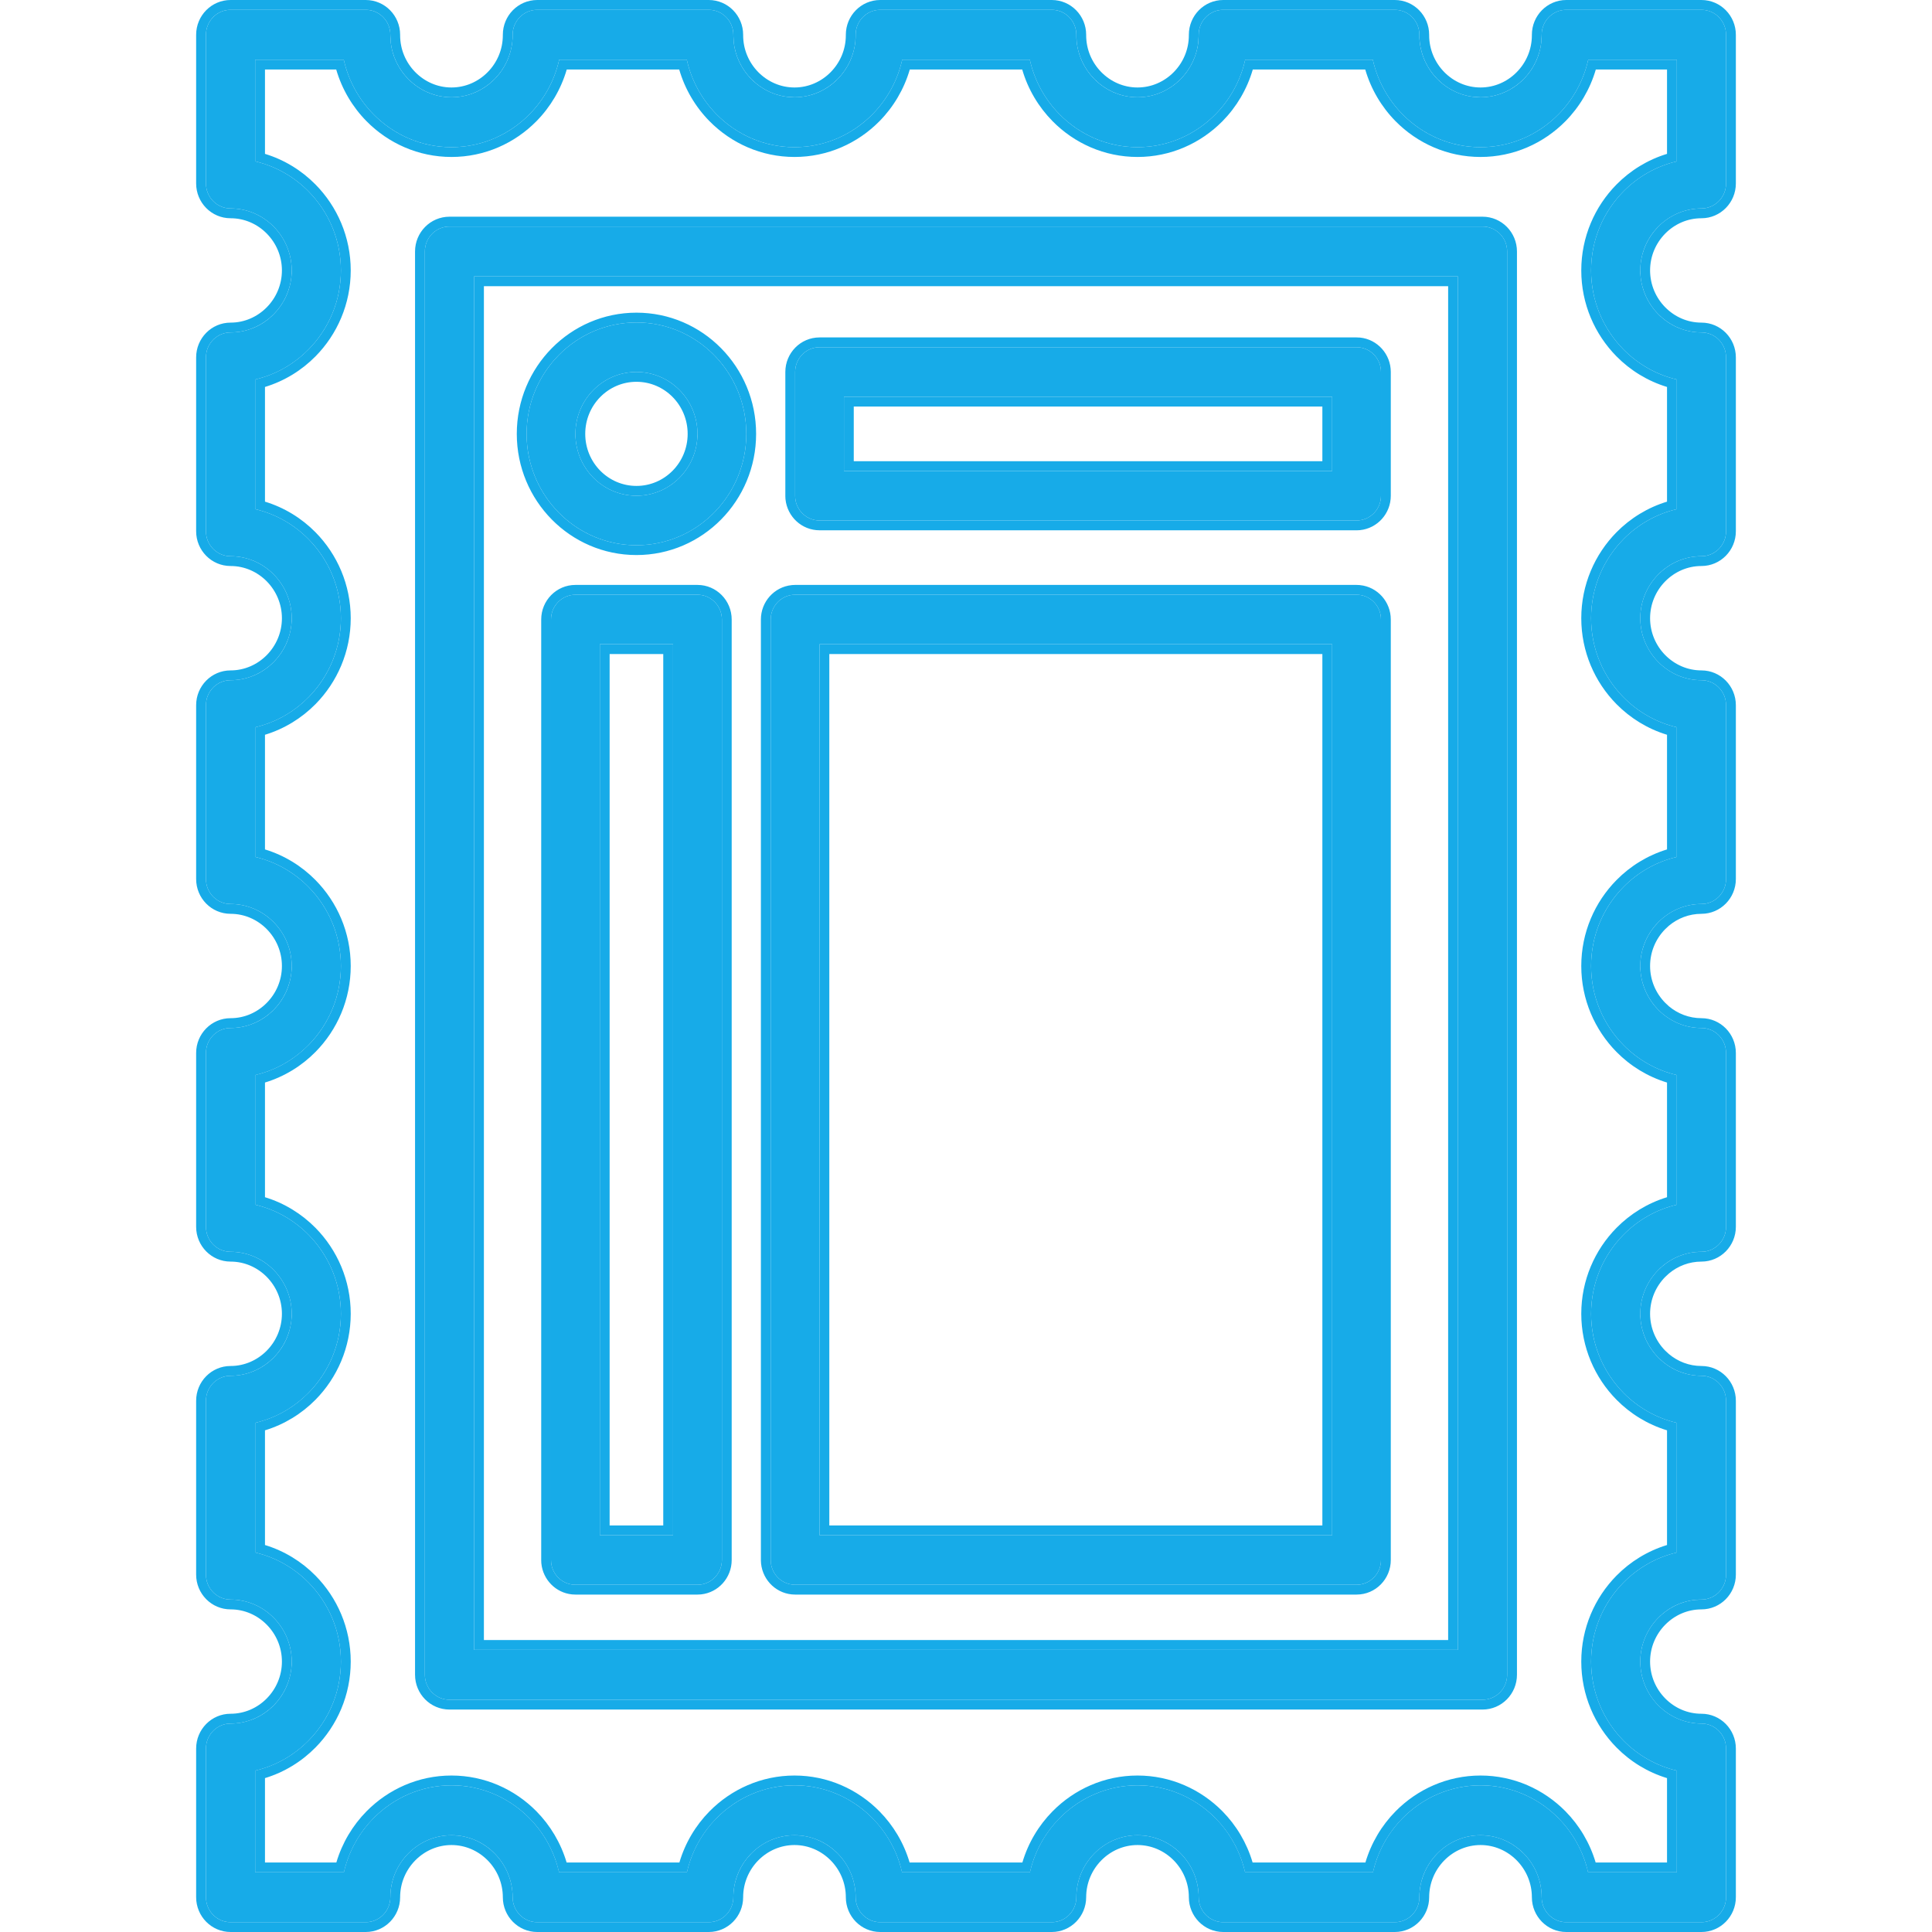
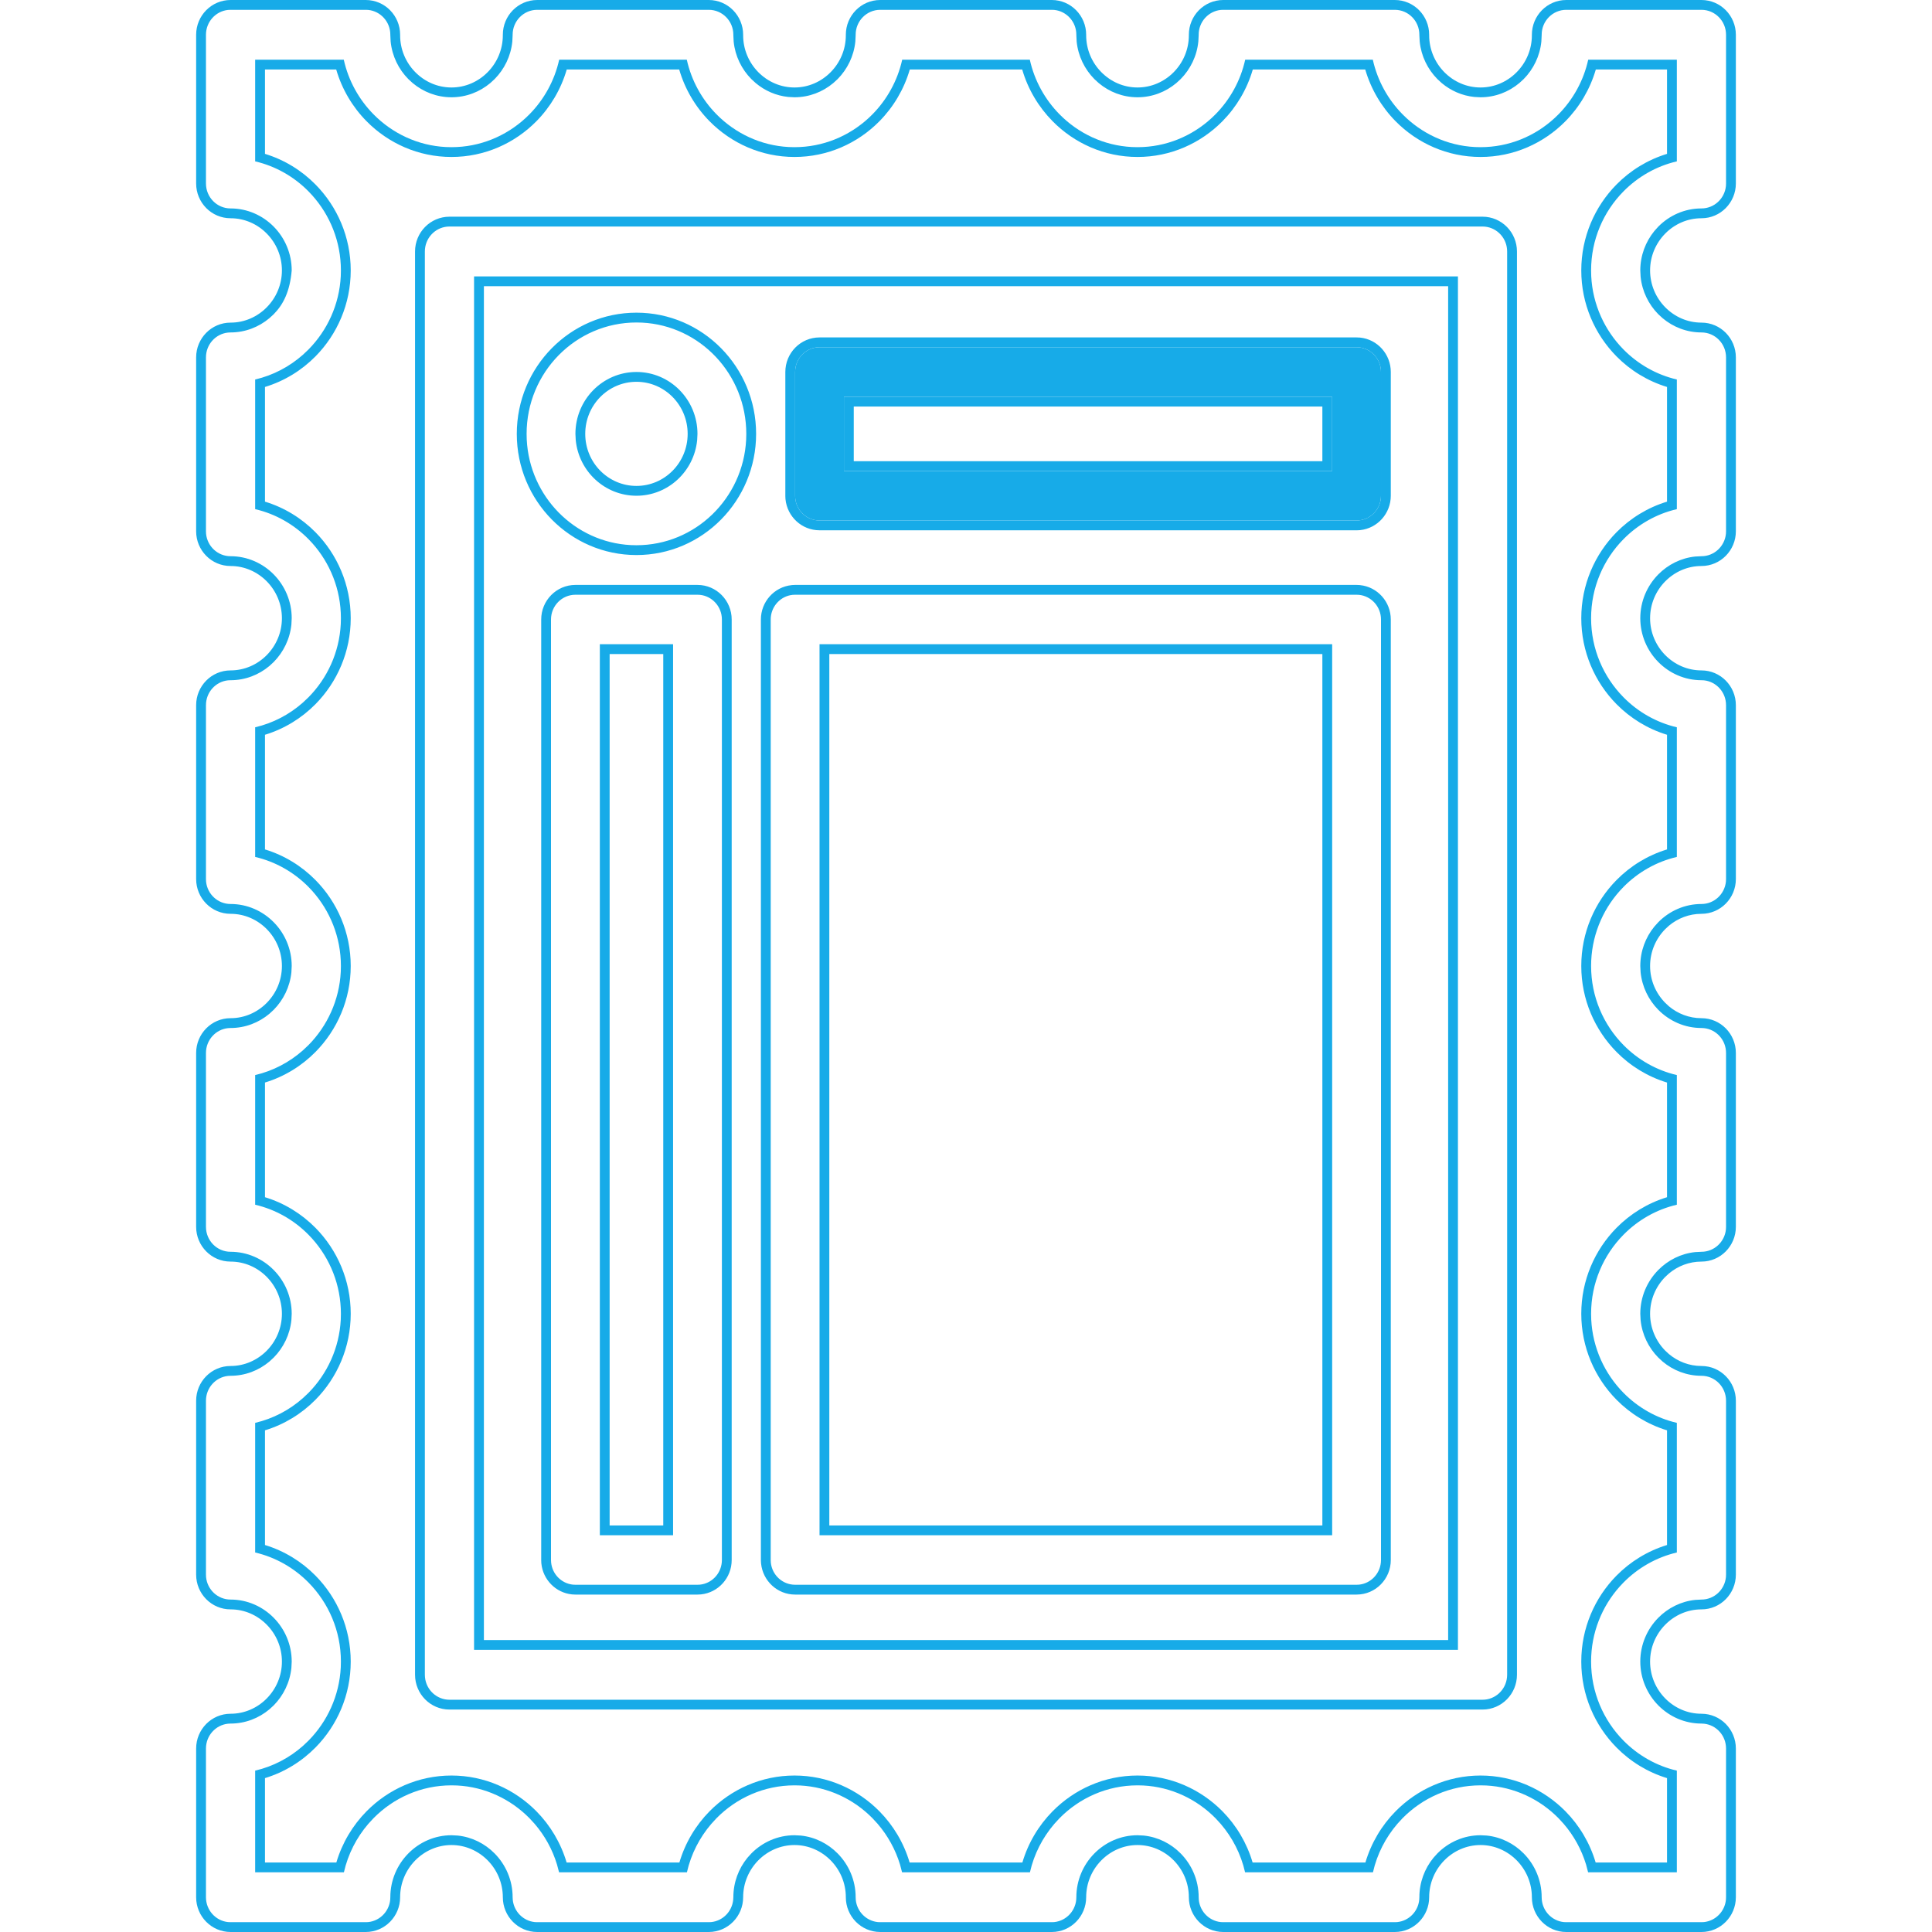
<svg xmlns="http://www.w3.org/2000/svg" width="86" height="86" viewBox="0 0 86 86" fill="none">
-   <path d="M10.263 0.437H16.28C16.884 0.437 17.375 0.934 17.375 1.547V1.571C17.375 2.328 17.681 3.018 18.175 3.519C18.669 4.02 19.349 4.33 20.097 4.33C20.844 4.33 21.525 4.02 22.018 3.519C22.512 3.018 22.819 2.328 22.819 1.571V1.547C22.819 0.934 23.309 0.437 23.914 0.437H31.549C32.153 0.437 32.644 0.934 32.644 1.547V1.571C32.644 2.328 32.95 3.018 33.444 3.519C33.938 4.02 34.618 4.33 35.366 4.33C36.113 4.33 36.794 4.02 37.287 3.519C37.781 3.018 38.088 2.328 38.088 1.571V1.547C38.088 0.934 38.578 0.437 39.183 0.437H46.817C47.422 0.437 47.912 0.934 47.912 1.547V1.571C47.912 2.328 48.219 3.018 48.713 3.519C49.207 4.02 49.887 4.33 50.635 4.33C51.382 4.33 52.062 4.02 52.556 3.519C53.05 3.018 53.357 2.328 53.357 1.571V1.547C53.357 0.934 53.847 0.437 54.452 0.437H62.086C62.691 0.437 63.181 0.934 63.181 1.547V1.571C63.181 2.328 63.488 3.018 63.982 3.519C64.475 4.02 65.156 4.33 65.903 4.33C66.651 4.33 67.331 4.02 67.825 3.519C68.319 3.018 68.625 2.328 68.625 1.571V1.547C68.625 0.934 69.116 0.437 69.721 0.437H75.737C76.342 0.437 76.832 0.934 76.832 1.547V8.167C76.832 8.781 76.342 9.278 75.737 9.278C74.99 9.278 74.309 9.589 73.815 10.089C73.322 10.59 73.015 11.28 73.015 12.038C73.015 12.796 73.322 13.485 73.815 13.986C74.309 14.487 74.99 14.798 75.737 14.798C76.342 14.798 76.832 15.295 76.832 15.908V23.648C76.832 24.262 76.342 24.759 75.737 24.759C74.99 24.759 74.309 25.07 73.815 25.57C73.322 26.071 73.015 26.761 73.015 27.519C73.015 28.277 73.322 28.966 73.815 29.467C74.309 29.968 74.99 30.279 75.737 30.279C76.342 30.279 76.832 30.776 76.832 31.389V39.13C76.832 39.743 76.342 40.24 75.737 40.24C74.99 40.24 74.309 40.551 73.815 41.052C73.322 41.552 73.015 42.242 73.015 43C73.015 43.758 73.322 44.448 73.815 44.948C74.309 45.449 74.99 45.76 75.737 45.76C76.342 45.76 76.832 46.257 76.832 46.87V54.611C76.832 55.224 76.342 55.721 75.737 55.721C74.99 55.721 74.309 56.032 73.815 56.533C73.322 57.033 73.015 57.723 73.015 58.481C73.015 59.239 73.322 59.929 73.815 60.429C74.309 60.93 74.99 61.241 75.737 61.241C76.342 61.241 76.832 61.738 76.832 62.351V70.092C76.832 70.705 76.342 71.202 75.737 71.202C74.99 71.202 74.309 71.513 73.815 72.014C73.322 72.515 73.015 73.204 73.015 73.962C73.015 74.72 73.322 75.41 73.815 75.911C74.309 76.411 74.99 76.722 75.737 76.722C76.342 76.722 76.832 77.219 76.832 77.832V84.453C76.832 85.066 76.342 85.563 75.737 85.563H69.721C69.116 85.563 68.625 85.066 68.625 84.453C68.625 83.695 68.319 83.005 67.825 82.504C67.331 82.004 66.651 81.693 65.903 81.693C65.156 81.693 64.475 82.004 63.982 82.504C63.488 83.005 63.181 83.695 63.181 84.453C63.181 85.066 62.691 85.563 62.086 85.563H54.452C53.847 85.563 53.357 85.066 53.357 84.453C53.357 83.695 53.05 83.005 52.556 82.504C52.062 82.004 51.382 81.693 50.635 81.693C49.887 81.693 49.207 82.004 48.713 82.504C48.219 83.005 47.912 83.695 47.912 84.453C47.912 85.066 47.422 85.563 46.817 85.563H39.183C38.578 85.563 38.088 85.066 38.088 84.453C38.088 83.695 37.781 83.005 37.287 82.504C36.794 82.004 36.113 81.693 35.366 81.693C34.618 81.693 33.938 82.004 33.444 82.504C32.95 83.005 32.644 83.695 32.644 84.453C32.644 85.066 32.153 85.563 31.549 85.563H23.914C23.309 85.563 22.819 85.066 22.819 84.453C22.819 83.695 22.512 83.005 22.018 82.504C21.525 82.004 20.844 81.693 20.097 81.693C19.349 81.693 18.669 82.004 18.175 82.504C17.681 83.005 17.375 83.695 17.375 84.453C17.375 85.066 16.884 85.563 16.28 85.563H10.263C9.658 85.563 9.168 85.066 9.168 84.453V77.832C9.168 77.219 9.658 76.722 10.263 76.722C11.01 76.722 11.691 76.411 12.185 75.911C12.678 75.41 12.985 74.72 12.985 73.962C12.985 73.204 12.678 72.515 12.185 72.014C11.691 71.513 11.01 71.202 10.263 71.202C9.658 71.202 9.168 70.705 9.168 70.092V62.351C9.168 61.738 9.658 61.241 10.263 61.241C11.01 61.241 11.691 60.93 12.185 60.429C12.678 59.929 12.985 59.239 12.985 58.481C12.985 57.723 12.678 57.033 12.185 56.533C11.691 56.032 11.01 55.721 10.263 55.721C9.658 55.721 9.168 55.224 9.168 54.611V46.87C9.168 46.257 9.658 45.76 10.263 45.76C11.01 45.76 11.691 45.449 12.185 44.948C12.678 44.448 12.985 43.758 12.985 43C12.985 42.242 12.678 41.552 12.185 41.052C11.691 40.551 11.01 40.24 10.263 40.24C9.658 40.24 9.168 39.743 9.168 39.13V31.389C9.168 30.776 9.658 30.279 10.263 30.279C11.01 30.279 11.691 29.968 12.185 29.467C12.678 28.966 12.985 28.277 12.985 27.519C12.985 26.761 12.678 26.071 12.185 25.57C11.691 25.07 11.01 24.759 10.263 24.759C9.658 24.759 9.168 24.262 9.168 23.648V15.908C9.168 15.295 9.658 14.798 10.263 14.798C11.01 14.798 11.691 14.487 12.185 13.986C12.678 13.485 12.985 12.796 12.985 12.038C12.985 11.28 12.678 10.59 12.185 10.089C11.691 9.589 11.01 9.278 10.263 9.278C9.658 9.278 9.168 8.781 9.168 8.167V1.547C9.168 0.934 9.658 0.437 10.263 0.437ZM15.303 2.658H11.358V7.183C12.272 7.395 13.091 7.868 13.733 8.519C14.623 9.421 15.175 10.667 15.175 12.038C15.175 13.409 14.623 14.654 13.733 15.556C13.091 16.207 12.272 16.68 11.358 16.893V22.664C12.272 22.876 13.091 23.349 13.733 24C14.623 24.902 15.175 26.148 15.175 27.519C15.175 28.89 14.623 30.135 13.733 31.037C13.091 31.689 12.272 32.161 11.358 32.374V38.145C12.272 38.358 13.091 38.83 13.733 39.481C14.623 40.384 15.175 41.629 15.175 43C15.175 44.371 14.623 45.616 13.733 46.519C13.091 47.17 12.272 47.642 11.358 47.855V53.626C12.272 53.839 13.091 54.311 13.733 54.963C14.623 55.865 15.175 57.11 15.175 58.481C15.175 59.852 14.623 61.097 13.733 62C13.091 62.651 12.272 63.124 11.358 63.336V69.107C12.272 69.32 13.091 69.793 13.733 70.444C14.623 71.346 15.175 72.591 15.175 73.962C15.175 75.333 14.623 76.579 13.733 77.481C13.091 78.132 12.272 78.605 11.358 78.817V83.342H15.308C15.518 82.415 15.984 81.585 16.627 80.934C17.516 80.032 18.745 79.472 20.097 79.472C21.449 79.472 22.677 80.032 23.567 80.934C24.209 81.585 24.676 82.415 24.886 83.342H30.577C30.787 82.415 31.253 81.585 31.895 80.934C32.785 80.032 34.014 79.472 35.366 79.472C36.718 79.472 37.946 80.032 38.836 80.934C39.478 81.585 39.944 82.415 40.154 83.342H45.846C46.056 82.415 46.522 81.585 47.164 80.934C48.054 80.032 49.282 79.472 50.635 79.472C51.986 79.472 53.215 80.032 54.105 80.934C54.747 81.585 55.213 82.415 55.423 83.342H61.115C61.325 82.415 61.791 81.585 62.433 80.934C63.323 80.032 64.551 79.472 65.903 79.472C67.255 79.472 68.484 80.032 69.374 80.934C70.016 81.585 70.482 82.415 70.692 83.342H74.642V78.817C73.728 78.605 72.909 78.132 72.267 77.481C71.377 76.579 70.825 75.333 70.825 73.962C70.825 72.591 71.377 71.346 72.267 70.444C72.909 69.793 73.728 69.32 74.642 69.107V63.336C73.728 63.124 72.909 62.651 72.267 62C71.377 61.097 70.825 59.852 70.825 58.481C70.825 57.11 71.377 55.865 72.267 54.963C72.909 54.311 73.728 53.839 74.642 53.626V47.855C73.728 47.642 72.909 47.17 72.267 46.519C71.377 45.616 70.825 44.371 70.825 43C70.825 41.629 71.377 40.384 72.267 39.481C72.909 38.83 73.728 38.358 74.642 38.145V32.374C73.728 32.161 72.909 31.689 72.267 31.037C71.377 30.135 70.825 28.89 70.825 27.519C70.825 26.148 71.377 24.902 72.267 24C72.909 23.349 73.728 22.876 74.642 22.664V16.893C73.728 16.68 72.909 16.207 72.267 15.556C71.377 14.654 70.825 13.409 70.825 12.038C70.825 10.667 71.377 9.421 72.267 8.519C72.909 7.868 73.728 7.395 74.642 7.183V2.658H70.697C70.49 3.594 70.021 4.432 69.374 5.089C68.484 5.991 67.255 6.551 65.903 6.551C64.551 6.551 63.323 5.991 62.433 5.089C61.785 4.432 61.317 3.594 61.109 2.658H55.428C55.221 3.594 54.752 4.432 54.105 5.089C53.215 5.991 51.987 6.551 50.635 6.551C49.282 6.551 48.054 5.991 47.164 5.089C46.517 4.432 46.048 3.594 45.841 2.658H40.16C39.952 3.594 39.483 4.432 38.836 5.089C37.946 5.991 36.718 6.551 35.366 6.551C34.014 6.551 32.785 5.991 31.895 5.089C31.248 4.432 30.779 3.594 30.572 2.658H24.891C24.683 3.594 24.215 4.432 23.567 5.089C22.677 5.991 21.449 6.551 20.097 6.551C18.745 6.551 17.516 5.991 16.627 5.089C15.979 4.432 15.51 3.594 15.303 2.658Z" fill="#17ABE8" />
-   <path d="M20.007 10.083H65.993C66.598 10.083 67.088 10.58 67.088 11.194V74.551C67.088 75.164 66.598 75.661 65.993 75.661H20.007C19.402 75.661 18.912 75.164 18.912 74.551V11.194C18.912 10.58 19.402 10.083 20.007 10.083ZM64.898 12.304H21.102V73.44H64.898V12.304Z" fill="#17ABE8" />
-   <path d="M31.047 19.313C31.047 17.792 29.831 16.558 28.331 16.558C26.83 16.558 25.614 17.792 25.614 19.313C25.614 20.834 26.83 22.067 28.331 22.067V24.27C25.63 24.27 23.441 22.051 23.441 19.313C23.441 16.575 25.63 14.355 28.331 14.355C31.031 14.355 33.22 16.575 33.22 19.313C33.22 22.051 31.031 24.27 28.331 24.27V22.067C29.831 22.067 31.047 20.834 31.047 19.313Z" fill="#17ABE8" />
-   <path d="M36.48 68.34H59.299V28.677H36.48V68.34ZM61.473 69.442C61.473 70.05 60.986 70.543 60.386 70.543H35.394C34.831 70.543 34.368 70.11 34.312 69.555L34.307 69.442V27.576C34.307 27.005 34.734 26.536 35.282 26.479L35.394 26.474H60.386L60.497 26.479C61.045 26.536 61.473 27.005 61.473 27.576V69.442Z" fill="#17ABE8" />
-   <path d="M26.701 68.34H29.961V28.677H26.701V68.34ZM32.134 69.442C32.134 70.012 31.706 70.481 31.159 70.538L31.047 70.543H25.614L25.503 70.538C24.991 70.485 24.585 70.073 24.533 69.555L24.527 69.442V27.576C24.527 26.967 25.014 26.474 25.614 26.474H31.047C31.647 26.474 32.134 26.967 32.134 27.576V69.442Z" fill="#17ABE8" />
  <path d="M37.567 20.965H59.299V17.66H37.567V20.965ZM61.473 22.067C61.473 22.637 61.045 23.107 60.497 23.163L60.386 23.169H36.48C35.918 23.169 35.455 22.735 35.399 22.18L35.394 22.067V16.558C35.394 15.95 35.88 15.457 36.48 15.457H60.386L60.497 15.462C61.045 15.519 61.473 15.988 61.473 16.558V22.067Z" fill="#17ABE8" />
-   <path d="M68.189 84.453C68.189 83.815 67.931 83.234 67.514 82.811C67.097 82.389 66.527 82.129 65.904 82.129C65.28 82.129 64.709 82.389 64.292 82.811C63.876 83.234 63.618 83.815 63.617 84.453C63.617 85.301 62.938 86 62.086 86H54.452C53.6 86 52.92 85.301 52.92 84.453C52.92 83.815 52.662 83.234 52.246 82.811C51.829 82.388 51.258 82.129 50.634 82.129C50.011 82.129 49.441 82.389 49.024 82.811C48.607 83.234 48.349 83.815 48.349 84.453C48.349 85.301 47.669 86 46.818 86H39.182C38.331 86 37.651 85.301 37.651 84.453C37.651 83.814 37.393 83.234 36.976 82.811C36.559 82.389 35.989 82.129 35.366 82.129C34.742 82.129 34.171 82.389 33.754 82.811C33.338 83.234 33.08 83.815 33.08 84.453C33.08 85.301 32.4 86 31.548 86H23.914C23.062 86 22.383 85.301 22.383 84.453C22.382 83.815 22.125 83.234 21.708 82.811C21.291 82.389 20.72 82.129 20.096 82.129C19.473 82.129 18.903 82.389 18.486 82.811C18.069 83.234 17.811 83.815 17.811 84.453C17.811 85.301 17.131 86 16.28 86H10.264C9.412 86 8.731 85.301 8.731 84.453V77.833C8.731 76.984 9.412 76.285 10.264 76.285C10.887 76.285 11.457 76.027 11.874 75.604C12.291 75.182 12.549 74.6 12.549 73.962C12.549 73.324 12.291 72.743 11.874 72.321C11.457 71.898 10.887 71.639 10.264 71.639C9.412 71.639 8.731 70.941 8.731 70.092V62.351C8.731 61.503 9.412 60.805 10.264 60.805C10.887 60.805 11.457 60.545 11.874 60.123C12.291 59.7 12.548 59.119 12.549 58.481C12.549 57.843 12.291 57.262 11.874 56.839C11.457 56.417 10.887 56.158 10.264 56.158C9.412 56.158 8.731 55.459 8.731 54.611V46.87C8.731 46.021 9.412 45.323 10.264 45.323C10.887 45.323 11.457 45.064 11.874 44.641C12.291 44.219 12.549 43.638 12.549 43C12.549 42.362 12.291 41.78 11.874 41.358C11.457 40.935 10.887 40.677 10.264 40.677C9.412 40.677 8.731 39.979 8.731 39.13V31.389C8.731 30.541 9.412 29.842 10.264 29.842C10.887 29.842 11.457 29.583 11.874 29.161C12.291 28.738 12.549 28.157 12.549 27.518C12.548 26.881 12.291 26.3 11.874 25.877C11.457 25.455 10.887 25.195 10.264 25.195C9.412 25.195 8.731 24.497 8.731 23.649V15.908C8.731 15.059 9.412 14.361 10.264 14.361C10.887 14.361 11.457 14.102 11.874 13.679C12.291 13.257 12.548 12.676 12.549 12.038C12.549 11.4 12.291 10.818 11.874 10.396C11.457 9.973 10.887 9.715 10.264 9.715C9.412 9.715 8.731 9.016 8.731 8.167V1.548C8.731 0.699 9.412 0 10.264 0L10.263 0.437L10.15 0.442C9.599 0.499 9.168 0.973 9.168 1.547V8.167C9.168 8.781 9.658 9.278 10.263 9.278C11.01 9.278 11.691 9.589 12.185 10.089C12.678 10.59 12.985 11.28 12.985 12.038L12.971 12.318C12.905 12.965 12.617 13.548 12.185 13.986L11.991 14.164C11.52 14.559 10.917 14.798 10.263 14.798L10.15 14.804C9.599 14.861 9.168 15.333 9.168 15.908V23.648L9.173 23.762C9.229 24.322 9.696 24.759 10.263 24.759C11.01 24.759 11.691 25.07 12.185 25.57C12.678 26.071 12.985 26.761 12.985 27.519L12.971 27.8C12.905 28.446 12.616 29.029 12.185 29.467L11.991 29.646C11.52 30.041 10.917 30.279 10.263 30.279L10.15 30.284C9.599 30.341 9.168 30.814 9.168 31.389V39.13L9.173 39.243C9.229 39.803 9.696 40.24 10.263 40.24C11.01 40.24 11.691 40.551 12.185 41.052C12.678 41.552 12.985 42.242 12.985 43L12.971 43.28C12.905 43.927 12.617 44.51 12.185 44.948L11.991 45.127C11.52 45.522 10.917 45.76 10.263 45.76L10.15 45.766C9.599 45.823 9.168 46.296 9.168 46.87V54.611C9.168 55.224 9.658 55.721 10.263 55.721C11.01 55.721 11.691 56.032 12.185 56.533C12.678 57.033 12.985 57.723 12.985 58.481L12.971 58.762C12.905 59.408 12.617 59.991 12.185 60.429L11.991 60.608C11.52 61.003 10.917 61.241 10.263 61.241L10.15 61.247C9.599 61.304 9.168 61.777 9.168 62.351V70.092L9.173 70.205C9.229 70.765 9.696 71.202 10.263 71.202C11.01 71.202 11.691 71.513 12.185 72.014C12.678 72.515 12.985 73.204 12.985 73.962L12.971 74.243C12.905 74.89 12.616 75.473 12.185 75.911L11.991 76.089C11.52 76.484 10.917 76.722 10.263 76.722L10.15 76.728C9.599 76.785 9.168 77.258 9.168 77.832V84.453C9.168 85.027 9.599 85.501 10.15 85.558L10.263 85.563H16.28L16.392 85.558C16.944 85.501 17.375 85.028 17.375 84.453C17.375 83.695 17.681 83.005 18.175 82.504C18.669 82.004 19.349 81.693 20.097 81.693L20.373 81.707C21.011 81.773 21.586 82.066 22.018 82.504C22.512 83.005 22.819 83.695 22.819 84.453L22.825 84.567C22.877 85.089 23.287 85.505 23.802 85.558L23.914 85.563H31.549L31.66 85.558C32.175 85.505 32.585 85.089 32.637 84.567L32.644 84.453C32.644 83.79 32.878 83.178 33.267 82.7L33.444 82.504C33.938 82.004 34.618 81.693 35.366 81.693L35.643 81.707C36.281 81.773 36.855 82.066 37.287 82.504C37.781 83.005 38.088 83.695 38.088 84.453L38.093 84.567C38.146 85.089 38.555 85.504 39.071 85.558L39.183 85.563H46.817L46.93 85.558C47.482 85.501 47.912 85.027 47.912 84.453C47.912 83.695 48.219 83.005 48.713 82.504C49.207 82.004 49.887 81.693 50.635 81.693L50.911 81.707C51.549 81.773 52.124 82.066 52.556 82.504C53.05 83.005 53.357 83.695 53.357 84.453C53.357 85.028 53.788 85.501 54.34 85.558L54.452 85.563H62.086L62.198 85.558C62.713 85.505 63.123 85.089 63.175 84.567L63.181 84.453C63.181 83.79 63.416 83.178 63.805 82.7L63.982 82.504C64.475 82.004 65.156 81.693 65.903 81.693L66.181 81.707C66.818 81.773 67.393 82.066 67.825 82.504C68.319 83.005 68.625 83.695 68.625 84.453L68.631 84.567C68.683 85.089 69.093 85.505 69.608 85.558L69.721 85.563H75.737L75.85 85.558C76.365 85.504 76.774 85.089 76.827 84.567L76.832 84.453V77.832C76.832 77.257 76.401 76.784 75.848 76.728L75.737 76.722C74.99 76.722 74.309 76.411 73.815 75.911C73.322 75.41 73.015 74.72 73.015 73.962C73.015 73.204 73.322 72.515 73.815 72.014C74.248 71.576 74.823 71.283 75.46 71.217L75.737 71.202C76.304 71.202 76.771 70.765 76.827 70.205L76.832 70.092V62.351C76.832 61.738 76.342 61.241 75.737 61.241C75.083 61.241 74.48 61.003 74.009 60.608L73.815 60.429C73.383 59.991 73.095 59.408 73.029 58.762L73.015 58.481C73.015 57.723 73.322 57.033 73.815 56.533C74.248 56.094 74.823 55.801 75.46 55.735L75.737 55.721C76.304 55.721 76.771 55.284 76.827 54.725L76.832 54.611V46.87C76.832 46.295 76.401 45.822 75.848 45.766L75.737 45.76C74.99 45.76 74.309 45.449 73.815 44.948C73.383 44.51 73.095 43.927 73.029 43.28L73.015 43C73.015 42.337 73.249 41.726 73.639 41.248L73.815 41.052C74.309 40.551 74.99 40.24 75.737 40.24C76.304 40.24 76.771 39.803 76.827 39.243L76.832 39.13V31.389C76.832 30.814 76.401 30.341 75.848 30.284L75.737 30.279C74.99 30.279 74.309 29.968 73.815 29.467C73.322 28.966 73.015 28.277 73.015 27.519C73.015 26.761 73.322 26.071 73.815 25.57C74.248 25.132 74.823 24.839 75.46 24.773L75.737 24.759C76.304 24.759 76.771 24.322 76.827 23.762L76.832 23.648V15.908C76.832 15.295 76.342 14.798 75.737 14.798C75.083 14.798 74.48 14.559 74.009 14.164L73.815 13.986C73.383 13.548 73.095 12.965 73.029 12.318L73.015 12.038C73.015 11.375 73.25 10.764 73.639 10.286L73.815 10.089C74.309 9.589 74.99 9.278 75.737 9.278C76.304 9.278 76.771 8.841 76.827 8.281L76.832 8.167V1.547C76.832 0.934 76.342 0.437 75.737 0.437L75.737 0C76.588 0 77.269 0.699 77.269 1.548V8.167C77.269 9.016 76.588 9.715 75.737 9.715C75.113 9.715 74.543 9.973 74.126 10.396C73.709 10.818 73.451 11.4 73.451 12.038C73.452 12.676 73.709 13.257 74.126 13.679C74.543 14.102 75.113 14.361 75.737 14.361C76.588 14.361 77.269 15.059 77.269 15.908V23.649C77.269 24.497 76.588 25.195 75.737 25.195C75.113 25.195 74.543 25.455 74.126 25.877C73.709 26.3 73.452 26.881 73.451 27.518C73.451 28.157 73.709 28.738 74.126 29.161C74.543 29.583 75.113 29.842 75.737 29.842C76.588 29.842 77.269 30.541 77.269 31.389V39.13C77.269 39.978 76.588 40.677 75.737 40.677C75.191 40.677 74.686 40.875 74.289 41.207L74.126 41.358C73.709 41.78 73.451 42.362 73.451 43C73.451 43.638 73.709 44.219 74.126 44.641L74.289 44.793C74.686 45.125 75.191 45.323 75.737 45.323C76.588 45.323 77.269 46.021 77.269 46.87V54.611C77.269 55.459 76.588 56.158 75.737 56.158C75.191 56.158 74.686 56.356 74.289 56.689L74.126 56.839C73.709 57.262 73.451 57.843 73.451 58.481C73.452 59.119 73.709 59.7 74.126 60.123L74.289 60.273C74.686 60.606 75.191 60.805 75.737 60.805C76.588 60.805 77.269 61.503 77.269 62.351V70.092C77.269 70.941 76.588 71.639 75.737 71.639C75.113 71.639 74.543 71.898 74.126 72.321C73.709 72.743 73.451 73.324 73.451 73.962C73.451 74.6 73.709 75.182 74.126 75.604C74.543 76.027 75.113 76.285 75.737 76.285C76.588 76.285 77.269 76.984 77.269 77.833V84.453C77.269 85.301 76.588 86 75.737 86H69.72C68.869 86 68.189 85.301 68.189 84.453ZM70.388 12.038C70.388 10.548 70.989 9.193 71.956 8.213C72.574 7.586 73.344 7.111 74.205 6.849V3.094H71.035C70.779 3.974 70.308 4.763 69.684 5.396C68.717 6.376 67.379 6.987 65.904 6.987C64.429 6.987 63.09 6.377 62.122 5.396C61.498 4.763 61.028 3.974 60.772 3.094H55.766C55.51 3.974 55.04 4.763 54.416 5.396C53.448 6.377 52.109 6.987 50.634 6.987C49.159 6.987 47.821 6.376 46.854 5.395C46.23 4.762 45.758 3.974 45.502 3.094H40.498C40.242 3.974 39.771 4.763 39.147 5.396C38.18 6.377 36.841 6.987 35.366 6.987C33.891 6.987 32.552 6.377 31.584 5.396C30.96 4.763 30.49 3.974 30.234 3.094H25.228C24.972 3.974 24.502 4.763 23.878 5.396C22.911 6.377 21.572 6.987 20.096 6.987C18.622 6.987 17.283 6.376 16.316 5.396C15.692 4.763 15.222 3.974 14.966 3.094H11.795V6.849C12.656 7.111 13.426 7.586 14.044 8.213C15.011 9.193 15.612 10.548 15.612 12.038C15.611 13.528 15.011 14.883 14.044 15.863C13.426 16.49 12.656 16.963 11.795 17.225V22.33C12.656 22.592 13.426 23.067 14.044 23.693C15.011 24.674 15.611 26.029 15.612 27.518C15.612 29.008 15.011 30.363 14.044 31.344C13.426 31.97 12.656 32.445 11.795 32.707V37.811C12.656 38.073 13.426 38.548 14.044 39.175C15.011 40.155 15.612 41.51 15.612 43C15.612 44.49 15.011 45.845 14.044 46.825C13.426 47.452 12.656 47.925 11.795 48.187V53.292C12.656 53.554 13.426 54.03 14.044 54.656C15.011 55.637 15.612 56.992 15.612 58.481C15.611 59.971 15.011 61.326 14.044 62.307C13.426 62.933 12.655 63.407 11.795 63.669V68.774C12.656 69.036 13.426 69.51 14.044 70.137C15.011 71.118 15.611 72.472 15.612 73.962C15.612 75.452 15.011 76.806 14.044 77.787C13.426 78.414 12.656 78.888 11.795 79.15V82.906H14.972C15.23 82.035 15.698 81.254 16.316 80.627C17.283 79.647 18.621 79.035 20.096 79.035C21.572 79.035 22.911 79.647 23.878 80.627C24.496 81.254 24.964 82.035 25.222 82.906H30.242C30.499 82.035 30.966 81.254 31.584 80.627C32.552 79.647 33.891 79.035 35.366 79.035C36.841 79.035 38.179 79.647 39.146 80.627C39.765 81.254 40.233 82.035 40.49 82.906H45.51C45.767 82.035 46.235 81.254 46.854 80.627C47.821 79.647 49.159 79.035 50.634 79.035C52.109 79.035 53.448 79.647 54.416 80.627C55.034 81.254 55.501 82.035 55.758 82.906H60.779C61.037 82.035 61.504 81.254 62.122 80.627C63.09 79.647 64.428 79.035 65.904 79.035C67.379 79.035 68.717 79.647 69.684 80.627C70.302 81.254 70.77 82.035 71.028 82.906H74.205V79.15C73.344 78.888 72.574 78.414 71.956 77.787C70.989 76.806 70.388 75.452 70.388 73.962C70.388 72.472 70.989 71.117 71.956 70.137C72.574 69.51 73.344 69.036 74.205 68.774V63.669C73.344 63.407 72.574 62.933 71.956 62.307C70.989 61.326 70.389 59.971 70.388 58.481C70.388 56.992 70.989 55.637 71.956 54.656C72.574 54.03 73.344 53.554 74.205 53.292V48.188C73.344 47.926 72.574 47.452 71.956 46.825C70.989 45.844 70.388 44.49 70.388 43C70.388 41.51 70.989 40.156 71.956 39.175C72.574 38.548 73.344 38.073 74.205 37.811V32.707C73.344 32.445 72.574 31.97 71.956 31.344C70.989 30.363 70.388 29.009 70.388 27.518C70.389 26.029 70.989 24.674 71.956 23.693C72.574 23.067 73.344 22.592 74.205 22.33V17.225C73.344 16.963 72.574 16.49 71.956 15.863C70.989 14.883 70.388 13.528 70.388 12.038ZM18.475 74.55V11.194C18.475 10.345 19.155 9.647 20.007 9.646L20.007 10.083L19.895 10.089C19.343 10.146 18.912 10.619 18.912 11.194V74.551L18.918 74.664C18.974 75.224 19.441 75.661 20.007 75.661H65.993C66.56 75.661 67.026 75.224 67.082 74.664L67.088 74.551V11.194C67.088 10.619 66.657 10.146 66.105 10.089L65.993 10.083V9.646C66.845 9.646 67.525 10.345 67.525 11.194V74.55C67.525 75.399 66.845 76.098 65.993 76.098H20.007C19.155 76.098 18.475 75.399 18.475 74.55ZM64.898 12.304V73.44H21.102V12.304H64.898ZM21.54 73.004H64.462V12.74H21.54V73.004ZM24.091 27.576C24.091 26.732 24.767 26.037 25.614 26.037L25.614 26.474C25.014 26.474 24.527 26.967 24.527 27.576V69.442L24.533 69.555C24.585 70.073 24.991 70.485 25.503 70.538L25.614 70.543H31.047L31.159 70.538C31.672 70.485 32.08 70.069 32.129 69.547L32.134 69.442V27.576C32.134 27.005 31.706 26.536 31.158 26.479L31.047 26.474L31.047 26.037C31.894 26.037 32.57 26.732 32.57 27.576V69.442C32.57 70.233 31.977 70.892 31.204 70.972C31.196 70.973 31.187 70.973 31.179 70.974L31.069 70.979C31.062 70.979 31.054 70.98 31.047 70.98H25.614C25.607 70.98 25.6 70.979 25.593 70.979L25.482 70.974C25.474 70.973 25.466 70.973 25.458 70.972C24.737 70.898 24.171 70.318 24.098 69.598C24.098 69.59 24.097 69.583 24.096 69.575L24.091 69.462V27.576ZM61.473 27.576C61.473 27.005 61.045 26.536 60.497 26.479L60.386 26.474H35.394L35.282 26.479L35.181 26.494C34.683 26.594 34.307 27.041 34.307 27.576V69.442L34.312 69.555C34.368 70.11 34.831 70.543 35.394 70.543H60.386L60.497 70.538C61.008 70.485 61.415 70.073 61.467 69.554L61.473 69.442V27.576ZM29.961 28.677V68.34H26.701V28.677H29.961ZM59.299 28.677V68.34H36.48V28.677H59.299ZM36.916 67.903H58.863V29.114H36.916V67.903ZM27.137 67.903H29.524V29.114H27.137V67.903ZM31.047 26.037L31.047 26.474H25.614L25.614 26.037H31.047ZM33.22 19.313C33.22 16.66 31.166 14.494 28.582 14.361L28.331 14.355C25.63 14.355 23.441 16.575 23.441 19.313L23.447 19.568C23.574 22.103 25.579 24.135 28.079 24.264L28.331 24.27C30.947 24.27 33.083 22.187 33.214 19.568L33.22 19.313ZM34.958 16.558C34.958 15.714 35.634 15.02 36.481 15.02L36.48 15.457L36.369 15.462C35.821 15.519 35.394 15.988 35.394 16.558V22.067L35.399 22.18C35.451 22.701 35.862 23.114 36.376 23.164L36.48 23.169H60.386L60.497 23.163C61.045 23.107 61.473 22.637 61.473 22.067V16.558C61.472 16.024 61.097 15.577 60.598 15.477L60.497 15.462L60.386 15.457H36.48L36.481 15.02H60.386L60.407 15.021L60.518 15.026L60.543 15.027C61.316 15.107 61.909 15.767 61.909 16.558V22.067C61.909 22.858 61.316 23.517 60.543 23.598C60.535 23.598 60.526 23.599 60.518 23.6L60.407 23.605H36.481C35.687 23.605 35.043 22.995 34.965 22.224C34.964 22.216 34.963 22.208 34.963 22.2L34.958 22.087V16.558ZM30.61 19.313C30.61 18.027 29.584 16.995 28.331 16.995C27.077 16.995 26.051 18.027 26.051 19.313C26.051 20.599 27.077 21.63 28.331 21.63L28.331 22.067C26.924 22.067 25.767 20.983 25.628 19.594L25.614 19.313C25.614 17.792 26.83 16.558 28.331 16.558C29.831 16.558 31.047 17.792 31.047 19.313L31.033 19.594C30.894 20.983 29.737 22.067 28.331 22.067L28.331 21.63C29.584 21.63 30.61 20.599 30.61 19.313ZM59.299 17.66V20.965H37.567V17.66H59.299ZM38.004 20.529H58.863V18.097H38.004V20.529ZM65.993 9.646V10.083H20.007L20.007 9.646H65.993ZM17.375 1.571V1.547C17.375 0.972 16.944 0.499 16.392 0.442L16.28 0.437L16.28 0C17.131 9.77958e-05 17.811 0.699 17.811 1.548V1.571C17.811 2.209 18.069 2.79 18.486 3.212C18.903 3.635 19.473 3.894 20.096 3.894L20.097 4.33C19.443 4.33 18.84 4.092 18.369 3.697L18.175 3.519C17.743 3.081 17.455 2.498 17.389 1.851L17.375 1.571ZM22.383 1.571V1.548C22.383 0.699 23.062 3.37128e-05 23.914 0L23.914 0.437C23.309 0.437 22.819 0.934 22.819 1.547V1.571L22.805 1.851C22.739 2.498 22.451 3.081 22.018 3.519L21.825 3.697C21.354 4.092 20.751 4.33 20.097 4.33L20.096 3.894C20.72 3.894 21.291 3.635 21.708 3.212C22.125 2.79 22.382 2.209 22.383 1.571ZM32.644 1.571V1.547C32.644 0.934 32.153 0.437 31.549 0.437L31.548 0C32.4 0 33.08 0.699 33.08 1.548V1.571C33.08 2.209 33.338 2.79 33.754 3.212C34.171 3.635 34.742 3.894 35.366 3.894L35.366 4.33L35.089 4.316C34.542 4.26 34.042 4.036 33.638 3.697L33.444 3.519C33.012 3.081 32.723 2.498 32.658 1.851L32.644 1.571ZM37.651 1.571V1.548C37.651 0.699 38.331 0 39.182 0L39.183 0.437C38.578 0.437 38.088 0.934 38.088 1.547V1.571L38.074 1.851C38.008 2.498 37.719 3.081 37.287 3.519L37.093 3.697C36.622 4.092 36.02 4.33 35.366 4.33L35.366 3.894C35.989 3.894 36.559 3.635 36.976 3.212C37.393 2.79 37.651 2.209 37.651 1.571ZM47.912 1.571V1.547C47.912 0.973 47.482 0.499 46.93 0.442L46.817 0.437L46.818 0C47.669 0 48.349 0.699 48.349 1.548V1.571C48.349 2.209 48.607 2.79 49.024 3.212C49.441 3.635 50.011 3.894 50.634 3.894L50.635 4.33C49.98 4.33 49.378 4.092 48.907 3.697L48.713 3.519C48.281 3.081 47.992 2.498 47.926 1.851L47.912 1.571ZM52.92 1.571V1.548C52.92 0.699 53.6 0 54.452 0L54.452 0.437L54.34 0.442C53.788 0.499 53.357 0.972 53.357 1.547V1.571L53.342 1.851C53.277 2.498 52.988 3.081 52.556 3.519L52.363 3.697C51.892 4.092 51.289 4.33 50.635 4.33L50.634 3.894C51.258 3.894 51.829 3.635 52.246 3.212C52.662 2.79 52.92 2.209 52.92 1.571ZM63.181 1.571V1.547C63.181 0.934 62.691 0.437 62.086 0.437L62.086 0C62.938 0 63.617 0.699 63.617 1.548V1.571C63.618 2.209 63.876 2.79 64.292 3.212C64.709 3.635 65.28 3.894 65.904 3.894L65.903 4.33L65.626 4.316C65.08 4.26 64.579 4.036 64.175 3.697L63.982 3.519C63.55 3.081 63.261 2.498 63.196 1.851L63.181 1.571ZM68.189 1.571V1.548C68.189 0.699 68.869 0 69.72 0L69.721 0.437C69.116 0.437 68.625 0.934 68.625 1.547V1.571L68.611 1.851C68.545 2.498 68.257 3.081 67.825 3.519L67.631 3.697C67.16 4.092 66.557 4.33 65.903 4.33L65.904 3.894C66.527 3.894 67.097 3.635 67.514 3.212C67.931 2.79 68.189 2.209 68.189 1.571ZM75.737 0L75.737 0.437H69.721L69.72 0H75.737ZM62.086 0L62.086 0.437H54.452L54.452 0H62.086ZM46.818 0L46.817 0.437H39.183L39.182 0H46.818ZM31.548 0L31.549 0.437H23.914L23.914 0H31.548ZM16.28 0L16.28 0.437H10.263L10.264 0H16.28ZM61.909 69.442C61.909 70.286 61.233 70.98 60.386 70.98H35.394C34.6 70.98 33.956 70.369 33.878 69.598C33.877 69.59 33.876 69.583 33.876 69.575L33.87 69.462V27.576C33.87 26.785 34.465 26.125 35.238 26.046L35.261 26.043L35.372 26.038L35.394 26.037H60.386L60.407 26.038L60.518 26.043L60.543 26.046C61.316 26.126 61.909 26.785 61.909 27.576V69.442ZM33.657 19.313C33.657 22.286 31.278 24.707 28.331 24.707C25.383 24.707 23.004 22.286 23.004 19.313C23.004 16.34 25.383 13.918 28.331 13.918C31.278 13.918 33.657 16.34 33.657 19.313ZM70.831 12.293C70.895 13.562 71.433 14.71 72.267 15.556C72.909 16.207 73.728 16.68 74.642 16.893V22.664C73.728 22.876 72.909 23.349 72.267 24C71.377 24.902 70.825 26.148 70.825 27.519C70.825 28.89 71.377 30.135 72.267 31.037C72.909 31.689 73.728 32.161 74.642 32.374V38.145C73.728 38.358 72.909 38.83 72.267 39.481L72.104 39.654C71.31 40.54 70.825 41.715 70.825 43C70.825 44.371 71.377 45.616 72.267 46.519C72.909 47.17 73.728 47.642 74.642 47.855V53.626C73.728 53.839 72.909 54.311 72.267 54.963C71.377 55.865 70.825 57.11 70.825 58.481L70.831 58.736C70.895 60.006 71.433 61.154 72.267 62C72.909 62.651 73.728 63.124 74.642 63.336V69.107C73.728 69.32 72.909 69.793 72.267 70.444L72.104 70.617C71.31 71.502 70.825 72.677 70.825 73.962C70.825 75.333 71.377 76.579 72.267 77.481C72.909 78.132 73.728 78.605 74.642 78.817V83.342H70.692L70.602 83C70.397 82.324 70.054 81.708 69.606 81.187L69.374 80.934C68.539 80.088 67.407 79.543 66.155 79.478L65.903 79.472C64.551 79.472 63.323 80.032 62.433 80.934L62.201 81.187C61.679 81.795 61.298 82.531 61.115 83.342H55.423C55.239 82.531 54.859 81.795 54.337 81.187L54.105 80.934C53.271 80.089 52.139 79.543 50.887 79.478L50.635 79.472C49.282 79.472 48.054 80.032 47.164 80.934L46.932 81.187C46.41 81.795 46.029 82.531 45.846 83.342H40.154L40.064 83C39.859 82.324 39.516 81.708 39.068 81.187L38.836 80.934C38.002 80.088 36.87 79.543 35.617 79.478L35.366 79.472C34.014 79.472 32.785 80.032 31.895 80.934L31.663 81.187C31.141 81.795 30.761 82.531 30.577 83.342H24.886L24.795 83C24.591 82.324 24.248 81.708 23.8 81.187L23.567 80.934C22.733 80.089 21.601 79.543 20.349 79.478L20.097 79.472C18.745 79.472 17.516 80.032 16.627 80.934L16.394 81.187C15.872 81.794 15.492 82.532 15.308 83.342H11.358V78.817C12.158 78.631 12.885 78.246 13.484 77.717L13.733 77.481C14.567 76.635 15.105 75.487 15.169 74.218L15.175 73.962C15.175 72.591 14.623 71.346 13.733 70.444C13.091 69.793 12.272 69.32 11.358 69.107V63.336C12.158 63.15 12.885 62.765 13.484 62.235L13.733 62C14.567 61.154 15.105 60.006 15.169 58.736L15.175 58.481C15.175 57.196 14.69 56.021 13.896 55.136L13.733 54.963C13.091 54.311 12.272 53.839 11.358 53.626V47.855C12.158 47.669 12.885 47.283 13.484 46.754L13.733 46.519C14.567 45.673 15.105 44.525 15.169 43.256L15.175 43C15.175 41.715 14.69 40.54 13.896 39.654L13.733 39.481C13.091 38.83 12.272 38.358 11.358 38.145V32.374C12.158 32.188 12.885 31.803 13.484 31.273L13.733 31.037C14.567 30.192 15.105 29.044 15.169 27.774L15.175 27.519C15.175 26.234 14.69 25.058 13.896 24.173L13.733 24C13.091 23.349 12.272 22.876 11.358 22.664V16.893C12.158 16.707 12.885 16.321 13.484 15.792L13.733 15.556C14.567 14.71 15.105 13.562 15.169 12.293L15.175 12.038C15.175 10.752 14.69 9.578 13.896 8.693L13.733 8.519C13.091 7.868 12.272 7.395 11.358 7.183V2.658H15.303C15.51 3.594 15.979 4.432 16.627 5.089C17.461 5.935 18.593 6.48 19.845 6.545L20.097 6.551C21.364 6.551 22.523 6.059 23.396 5.254L23.567 5.089C24.215 4.432 24.683 3.594 24.891 2.658H30.572C30.779 3.594 31.248 4.432 31.895 5.089C32.73 5.935 33.861 6.48 35.113 6.545L35.366 6.551C36.633 6.551 37.792 6.059 38.666 5.254L38.836 5.089C39.483 4.432 39.952 3.594 40.16 2.658H45.841C46.048 3.594 46.517 4.432 47.164 5.089C47.998 5.935 49.13 6.48 50.383 6.545L50.635 6.551C51.902 6.551 53.061 6.059 53.934 5.254L54.105 5.089C54.752 4.432 55.221 3.594 55.428 2.658H61.109C61.317 3.594 61.785 4.432 62.433 5.089C63.267 5.935 64.399 6.48 65.651 6.545L65.903 6.551C67.171 6.551 68.33 6.059 69.203 5.254L69.374 5.089C70.021 4.432 70.49 3.594 70.697 2.658H74.642V7.183C73.728 7.395 72.909 7.868 72.267 8.519C71.377 9.421 70.825 10.667 70.825 12.038L70.831 12.293Z" fill="#17ABE8" />
+   <path d="M68.189 84.453C68.189 83.815 67.931 83.234 67.514 82.811C67.097 82.389 66.527 82.129 65.904 82.129C65.28 82.129 64.709 82.389 64.292 82.811C63.876 83.234 63.618 83.815 63.617 84.453C63.617 85.301 62.938 86 62.086 86H54.452C53.6 86 52.92 85.301 52.92 84.453C52.92 83.815 52.662 83.234 52.246 82.811C51.829 82.388 51.258 82.129 50.634 82.129C50.011 82.129 49.441 82.389 49.024 82.811C48.607 83.234 48.349 83.815 48.349 84.453C48.349 85.301 47.669 86 46.818 86H39.182C38.331 86 37.651 85.301 37.651 84.453C37.651 83.814 37.393 83.234 36.976 82.811C36.559 82.389 35.989 82.129 35.366 82.129C34.742 82.129 34.171 82.389 33.754 82.811C33.338 83.234 33.08 83.815 33.08 84.453C33.08 85.301 32.4 86 31.548 86H23.914C23.062 86 22.383 85.301 22.383 84.453C22.382 83.815 22.125 83.234 21.708 82.811C21.291 82.389 20.72 82.129 20.096 82.129C19.473 82.129 18.903 82.389 18.486 82.811C18.069 83.234 17.811 83.815 17.811 84.453C17.811 85.301 17.131 86 16.28 86H10.264C9.412 86 8.731 85.301 8.731 84.453V77.833C8.731 76.984 9.412 76.285 10.264 76.285C10.887 76.285 11.457 76.027 11.874 75.604C12.291 75.182 12.549 74.6 12.549 73.962C12.549 73.324 12.291 72.743 11.874 72.321C11.457 71.898 10.887 71.639 10.264 71.639C9.412 71.639 8.731 70.941 8.731 70.092V62.351C8.731 61.503 9.412 60.805 10.264 60.805C10.887 60.805 11.457 60.545 11.874 60.123C12.291 59.7 12.548 59.119 12.549 58.481C12.549 57.843 12.291 57.262 11.874 56.839C11.457 56.417 10.887 56.158 10.264 56.158C9.412 56.158 8.731 55.459 8.731 54.611V46.87C8.731 46.021 9.412 45.323 10.264 45.323C10.887 45.323 11.457 45.064 11.874 44.641C12.291 44.219 12.549 43.638 12.549 43C12.549 42.362 12.291 41.78 11.874 41.358C11.457 40.935 10.887 40.677 10.264 40.677C9.412 40.677 8.731 39.979 8.731 39.13V31.389C8.731 30.541 9.412 29.842 10.264 29.842C10.887 29.842 11.457 29.583 11.874 29.161C12.291 28.738 12.549 28.157 12.549 27.518C12.548 26.881 12.291 26.3 11.874 25.877C11.457 25.455 10.887 25.195 10.264 25.195C9.412 25.195 8.731 24.497 8.731 23.649V15.908C8.731 15.059 9.412 14.361 10.264 14.361C10.887 14.361 11.457 14.102 11.874 13.679C12.291 13.257 12.548 12.676 12.549 12.038C12.549 11.4 12.291 10.818 11.874 10.396C11.457 9.973 10.887 9.715 10.264 9.715C9.412 9.715 8.731 9.016 8.731 8.167V1.548C8.731 0.699 9.412 0 10.264 0L10.263 0.437L10.15 0.442C9.599 0.499 9.168 0.973 9.168 1.547V8.167C9.168 8.781 9.658 9.278 10.263 9.278C11.01 9.278 11.691 9.589 12.185 10.089C12.678 10.59 12.985 11.28 12.985 12.038C12.905 12.965 12.617 13.548 12.185 13.986L11.991 14.164C11.52 14.559 10.917 14.798 10.263 14.798L10.15 14.804C9.599 14.861 9.168 15.333 9.168 15.908V23.648L9.173 23.762C9.229 24.322 9.696 24.759 10.263 24.759C11.01 24.759 11.691 25.07 12.185 25.57C12.678 26.071 12.985 26.761 12.985 27.519L12.971 27.8C12.905 28.446 12.616 29.029 12.185 29.467L11.991 29.646C11.52 30.041 10.917 30.279 10.263 30.279L10.15 30.284C9.599 30.341 9.168 30.814 9.168 31.389V39.13L9.173 39.243C9.229 39.803 9.696 40.24 10.263 40.24C11.01 40.24 11.691 40.551 12.185 41.052C12.678 41.552 12.985 42.242 12.985 43L12.971 43.28C12.905 43.927 12.617 44.51 12.185 44.948L11.991 45.127C11.52 45.522 10.917 45.76 10.263 45.76L10.15 45.766C9.599 45.823 9.168 46.296 9.168 46.87V54.611C9.168 55.224 9.658 55.721 10.263 55.721C11.01 55.721 11.691 56.032 12.185 56.533C12.678 57.033 12.985 57.723 12.985 58.481L12.971 58.762C12.905 59.408 12.617 59.991 12.185 60.429L11.991 60.608C11.52 61.003 10.917 61.241 10.263 61.241L10.15 61.247C9.599 61.304 9.168 61.777 9.168 62.351V70.092L9.173 70.205C9.229 70.765 9.696 71.202 10.263 71.202C11.01 71.202 11.691 71.513 12.185 72.014C12.678 72.515 12.985 73.204 12.985 73.962L12.971 74.243C12.905 74.89 12.616 75.473 12.185 75.911L11.991 76.089C11.52 76.484 10.917 76.722 10.263 76.722L10.15 76.728C9.599 76.785 9.168 77.258 9.168 77.832V84.453C9.168 85.027 9.599 85.501 10.15 85.558L10.263 85.563H16.28L16.392 85.558C16.944 85.501 17.375 85.028 17.375 84.453C17.375 83.695 17.681 83.005 18.175 82.504C18.669 82.004 19.349 81.693 20.097 81.693L20.373 81.707C21.011 81.773 21.586 82.066 22.018 82.504C22.512 83.005 22.819 83.695 22.819 84.453L22.825 84.567C22.877 85.089 23.287 85.505 23.802 85.558L23.914 85.563H31.549L31.66 85.558C32.175 85.505 32.585 85.089 32.637 84.567L32.644 84.453C32.644 83.79 32.878 83.178 33.267 82.7L33.444 82.504C33.938 82.004 34.618 81.693 35.366 81.693L35.643 81.707C36.281 81.773 36.855 82.066 37.287 82.504C37.781 83.005 38.088 83.695 38.088 84.453L38.093 84.567C38.146 85.089 38.555 85.504 39.071 85.558L39.183 85.563H46.817L46.93 85.558C47.482 85.501 47.912 85.027 47.912 84.453C47.912 83.695 48.219 83.005 48.713 82.504C49.207 82.004 49.887 81.693 50.635 81.693L50.911 81.707C51.549 81.773 52.124 82.066 52.556 82.504C53.05 83.005 53.357 83.695 53.357 84.453C53.357 85.028 53.788 85.501 54.34 85.558L54.452 85.563H62.086L62.198 85.558C62.713 85.505 63.123 85.089 63.175 84.567L63.181 84.453C63.181 83.79 63.416 83.178 63.805 82.7L63.982 82.504C64.475 82.004 65.156 81.693 65.903 81.693L66.181 81.707C66.818 81.773 67.393 82.066 67.825 82.504C68.319 83.005 68.625 83.695 68.625 84.453L68.631 84.567C68.683 85.089 69.093 85.505 69.608 85.558L69.721 85.563H75.737L75.85 85.558C76.365 85.504 76.774 85.089 76.827 84.567L76.832 84.453V77.832C76.832 77.257 76.401 76.784 75.848 76.728L75.737 76.722C74.99 76.722 74.309 76.411 73.815 75.911C73.322 75.41 73.015 74.72 73.015 73.962C73.015 73.204 73.322 72.515 73.815 72.014C74.248 71.576 74.823 71.283 75.46 71.217L75.737 71.202C76.304 71.202 76.771 70.765 76.827 70.205L76.832 70.092V62.351C76.832 61.738 76.342 61.241 75.737 61.241C75.083 61.241 74.48 61.003 74.009 60.608L73.815 60.429C73.383 59.991 73.095 59.408 73.029 58.762L73.015 58.481C73.015 57.723 73.322 57.033 73.815 56.533C74.248 56.094 74.823 55.801 75.46 55.735L75.737 55.721C76.304 55.721 76.771 55.284 76.827 54.725L76.832 54.611V46.87C76.832 46.295 76.401 45.822 75.848 45.766L75.737 45.76C74.99 45.76 74.309 45.449 73.815 44.948C73.383 44.51 73.095 43.927 73.029 43.28L73.015 43C73.015 42.337 73.249 41.726 73.639 41.248L73.815 41.052C74.309 40.551 74.99 40.24 75.737 40.24C76.304 40.24 76.771 39.803 76.827 39.243L76.832 39.13V31.389C76.832 30.814 76.401 30.341 75.848 30.284L75.737 30.279C74.99 30.279 74.309 29.968 73.815 29.467C73.322 28.966 73.015 28.277 73.015 27.519C73.015 26.761 73.322 26.071 73.815 25.57C74.248 25.132 74.823 24.839 75.46 24.773L75.737 24.759C76.304 24.759 76.771 24.322 76.827 23.762L76.832 23.648V15.908C76.832 15.295 76.342 14.798 75.737 14.798C75.083 14.798 74.48 14.559 74.009 14.164L73.815 13.986C73.383 13.548 73.095 12.965 73.029 12.318L73.015 12.038C73.015 11.375 73.25 10.764 73.639 10.286L73.815 10.089C74.309 9.589 74.99 9.278 75.737 9.278C76.304 9.278 76.771 8.841 76.827 8.281L76.832 8.167V1.547C76.832 0.934 76.342 0.437 75.737 0.437L75.737 0C76.588 0 77.269 0.699 77.269 1.548V8.167C77.269 9.016 76.588 9.715 75.737 9.715C75.113 9.715 74.543 9.973 74.126 10.396C73.709 10.818 73.451 11.4 73.451 12.038C73.452 12.676 73.709 13.257 74.126 13.679C74.543 14.102 75.113 14.361 75.737 14.361C76.588 14.361 77.269 15.059 77.269 15.908V23.649C77.269 24.497 76.588 25.195 75.737 25.195C75.113 25.195 74.543 25.455 74.126 25.877C73.709 26.3 73.452 26.881 73.451 27.518C73.451 28.157 73.709 28.738 74.126 29.161C74.543 29.583 75.113 29.842 75.737 29.842C76.588 29.842 77.269 30.541 77.269 31.389V39.13C77.269 39.978 76.588 40.677 75.737 40.677C75.191 40.677 74.686 40.875 74.289 41.207L74.126 41.358C73.709 41.78 73.451 42.362 73.451 43C73.451 43.638 73.709 44.219 74.126 44.641L74.289 44.793C74.686 45.125 75.191 45.323 75.737 45.323C76.588 45.323 77.269 46.021 77.269 46.87V54.611C77.269 55.459 76.588 56.158 75.737 56.158C75.191 56.158 74.686 56.356 74.289 56.689L74.126 56.839C73.709 57.262 73.451 57.843 73.451 58.481C73.452 59.119 73.709 59.7 74.126 60.123L74.289 60.273C74.686 60.606 75.191 60.805 75.737 60.805C76.588 60.805 77.269 61.503 77.269 62.351V70.092C77.269 70.941 76.588 71.639 75.737 71.639C75.113 71.639 74.543 71.898 74.126 72.321C73.709 72.743 73.451 73.324 73.451 73.962C73.451 74.6 73.709 75.182 74.126 75.604C74.543 76.027 75.113 76.285 75.737 76.285C76.588 76.285 77.269 76.984 77.269 77.833V84.453C77.269 85.301 76.588 86 75.737 86H69.72C68.869 86 68.189 85.301 68.189 84.453ZM70.388 12.038C70.388 10.548 70.989 9.193 71.956 8.213C72.574 7.586 73.344 7.111 74.205 6.849V3.094H71.035C70.779 3.974 70.308 4.763 69.684 5.396C68.717 6.376 67.379 6.987 65.904 6.987C64.429 6.987 63.09 6.377 62.122 5.396C61.498 4.763 61.028 3.974 60.772 3.094H55.766C55.51 3.974 55.04 4.763 54.416 5.396C53.448 6.377 52.109 6.987 50.634 6.987C49.159 6.987 47.821 6.376 46.854 5.395C46.23 4.762 45.758 3.974 45.502 3.094H40.498C40.242 3.974 39.771 4.763 39.147 5.396C38.18 6.377 36.841 6.987 35.366 6.987C33.891 6.987 32.552 6.377 31.584 5.396C30.96 4.763 30.49 3.974 30.234 3.094H25.228C24.972 3.974 24.502 4.763 23.878 5.396C22.911 6.377 21.572 6.987 20.096 6.987C18.622 6.987 17.283 6.376 16.316 5.396C15.692 4.763 15.222 3.974 14.966 3.094H11.795V6.849C12.656 7.111 13.426 7.586 14.044 8.213C15.011 9.193 15.612 10.548 15.612 12.038C15.611 13.528 15.011 14.883 14.044 15.863C13.426 16.49 12.656 16.963 11.795 17.225V22.33C12.656 22.592 13.426 23.067 14.044 23.693C15.011 24.674 15.611 26.029 15.612 27.518C15.612 29.008 15.011 30.363 14.044 31.344C13.426 31.97 12.656 32.445 11.795 32.707V37.811C12.656 38.073 13.426 38.548 14.044 39.175C15.011 40.155 15.612 41.51 15.612 43C15.612 44.49 15.011 45.845 14.044 46.825C13.426 47.452 12.656 47.925 11.795 48.187V53.292C12.656 53.554 13.426 54.03 14.044 54.656C15.011 55.637 15.612 56.992 15.612 58.481C15.611 59.971 15.011 61.326 14.044 62.307C13.426 62.933 12.655 63.407 11.795 63.669V68.774C12.656 69.036 13.426 69.51 14.044 70.137C15.011 71.118 15.611 72.472 15.612 73.962C15.612 75.452 15.011 76.806 14.044 77.787C13.426 78.414 12.656 78.888 11.795 79.15V82.906H14.972C15.23 82.035 15.698 81.254 16.316 80.627C17.283 79.647 18.621 79.035 20.096 79.035C21.572 79.035 22.911 79.647 23.878 80.627C24.496 81.254 24.964 82.035 25.222 82.906H30.242C30.499 82.035 30.966 81.254 31.584 80.627C32.552 79.647 33.891 79.035 35.366 79.035C36.841 79.035 38.179 79.647 39.146 80.627C39.765 81.254 40.233 82.035 40.49 82.906H45.51C45.767 82.035 46.235 81.254 46.854 80.627C47.821 79.647 49.159 79.035 50.634 79.035C52.109 79.035 53.448 79.647 54.416 80.627C55.034 81.254 55.501 82.035 55.758 82.906H60.779C61.037 82.035 61.504 81.254 62.122 80.627C63.09 79.647 64.428 79.035 65.904 79.035C67.379 79.035 68.717 79.647 69.684 80.627C70.302 81.254 70.77 82.035 71.028 82.906H74.205V79.15C73.344 78.888 72.574 78.414 71.956 77.787C70.989 76.806 70.388 75.452 70.388 73.962C70.388 72.472 70.989 71.117 71.956 70.137C72.574 69.51 73.344 69.036 74.205 68.774V63.669C73.344 63.407 72.574 62.933 71.956 62.307C70.989 61.326 70.389 59.971 70.388 58.481C70.388 56.992 70.989 55.637 71.956 54.656C72.574 54.03 73.344 53.554 74.205 53.292V48.188C73.344 47.926 72.574 47.452 71.956 46.825C70.989 45.844 70.388 44.49 70.388 43C70.388 41.51 70.989 40.156 71.956 39.175C72.574 38.548 73.344 38.073 74.205 37.811V32.707C73.344 32.445 72.574 31.97 71.956 31.344C70.989 30.363 70.388 29.009 70.388 27.518C70.389 26.029 70.989 24.674 71.956 23.693C72.574 23.067 73.344 22.592 74.205 22.33V17.225C73.344 16.963 72.574 16.49 71.956 15.863C70.989 14.883 70.388 13.528 70.388 12.038ZM18.475 74.55V11.194C18.475 10.345 19.155 9.647 20.007 9.646L20.007 10.083L19.895 10.089C19.343 10.146 18.912 10.619 18.912 11.194V74.551L18.918 74.664C18.974 75.224 19.441 75.661 20.007 75.661H65.993C66.56 75.661 67.026 75.224 67.082 74.664L67.088 74.551V11.194C67.088 10.619 66.657 10.146 66.105 10.089L65.993 10.083V9.646C66.845 9.646 67.525 10.345 67.525 11.194V74.55C67.525 75.399 66.845 76.098 65.993 76.098H20.007C19.155 76.098 18.475 75.399 18.475 74.55ZM64.898 12.304V73.44H21.102V12.304H64.898ZM21.54 73.004H64.462V12.74H21.54V73.004ZM24.091 27.576C24.091 26.732 24.767 26.037 25.614 26.037L25.614 26.474C25.014 26.474 24.527 26.967 24.527 27.576V69.442L24.533 69.555C24.585 70.073 24.991 70.485 25.503 70.538L25.614 70.543H31.047L31.159 70.538C31.672 70.485 32.08 70.069 32.129 69.547L32.134 69.442V27.576C32.134 27.005 31.706 26.536 31.158 26.479L31.047 26.474L31.047 26.037C31.894 26.037 32.57 26.732 32.57 27.576V69.442C32.57 70.233 31.977 70.892 31.204 70.972C31.196 70.973 31.187 70.973 31.179 70.974L31.069 70.979C31.062 70.979 31.054 70.98 31.047 70.98H25.614C25.607 70.98 25.6 70.979 25.593 70.979L25.482 70.974C25.474 70.973 25.466 70.973 25.458 70.972C24.737 70.898 24.171 70.318 24.098 69.598C24.098 69.59 24.097 69.583 24.096 69.575L24.091 69.462V27.576ZM61.473 27.576C61.473 27.005 61.045 26.536 60.497 26.479L60.386 26.474H35.394L35.282 26.479L35.181 26.494C34.683 26.594 34.307 27.041 34.307 27.576V69.442L34.312 69.555C34.368 70.11 34.831 70.543 35.394 70.543H60.386L60.497 70.538C61.008 70.485 61.415 70.073 61.467 69.554L61.473 69.442V27.576ZM29.961 28.677V68.34H26.701V28.677H29.961ZM59.299 28.677V68.34H36.48V28.677H59.299ZM36.916 67.903H58.863V29.114H36.916V67.903ZM27.137 67.903H29.524V29.114H27.137V67.903ZM31.047 26.037L31.047 26.474H25.614L25.614 26.037H31.047ZM33.22 19.313C33.22 16.66 31.166 14.494 28.582 14.361L28.331 14.355C25.63 14.355 23.441 16.575 23.441 19.313L23.447 19.568C23.574 22.103 25.579 24.135 28.079 24.264L28.331 24.27C30.947 24.27 33.083 22.187 33.214 19.568L33.22 19.313ZM34.958 16.558C34.958 15.714 35.634 15.02 36.481 15.02L36.48 15.457L36.369 15.462C35.821 15.519 35.394 15.988 35.394 16.558V22.067L35.399 22.18C35.451 22.701 35.862 23.114 36.376 23.164L36.48 23.169H60.386L60.497 23.163C61.045 23.107 61.473 22.637 61.473 22.067V16.558C61.472 16.024 61.097 15.577 60.598 15.477L60.497 15.462L60.386 15.457H36.48L36.481 15.02H60.386L60.407 15.021L60.518 15.026L60.543 15.027C61.316 15.107 61.909 15.767 61.909 16.558V22.067C61.909 22.858 61.316 23.517 60.543 23.598C60.535 23.598 60.526 23.599 60.518 23.6L60.407 23.605H36.481C35.687 23.605 35.043 22.995 34.965 22.224C34.964 22.216 34.963 22.208 34.963 22.2L34.958 22.087V16.558ZM30.61 19.313C30.61 18.027 29.584 16.995 28.331 16.995C27.077 16.995 26.051 18.027 26.051 19.313C26.051 20.599 27.077 21.63 28.331 21.63L28.331 22.067C26.924 22.067 25.767 20.983 25.628 19.594L25.614 19.313C25.614 17.792 26.83 16.558 28.331 16.558C29.831 16.558 31.047 17.792 31.047 19.313L31.033 19.594C30.894 20.983 29.737 22.067 28.331 22.067L28.331 21.63C29.584 21.63 30.61 20.599 30.61 19.313ZM59.299 17.66V20.965H37.567V17.66H59.299ZM38.004 20.529H58.863V18.097H38.004V20.529ZM65.993 9.646V10.083H20.007L20.007 9.646H65.993ZM17.375 1.571V1.547C17.375 0.972 16.944 0.499 16.392 0.442L16.28 0.437L16.28 0C17.131 9.77958e-05 17.811 0.699 17.811 1.548V1.571C17.811 2.209 18.069 2.79 18.486 3.212C18.903 3.635 19.473 3.894 20.096 3.894L20.097 4.33C19.443 4.33 18.84 4.092 18.369 3.697L18.175 3.519C17.743 3.081 17.455 2.498 17.389 1.851L17.375 1.571ZM22.383 1.571V1.548C22.383 0.699 23.062 3.37128e-05 23.914 0L23.914 0.437C23.309 0.437 22.819 0.934 22.819 1.547V1.571L22.805 1.851C22.739 2.498 22.451 3.081 22.018 3.519L21.825 3.697C21.354 4.092 20.751 4.33 20.097 4.33L20.096 3.894C20.72 3.894 21.291 3.635 21.708 3.212C22.125 2.79 22.382 2.209 22.383 1.571ZM32.644 1.571V1.547C32.644 0.934 32.153 0.437 31.549 0.437L31.548 0C32.4 0 33.08 0.699 33.08 1.548V1.571C33.08 2.209 33.338 2.79 33.754 3.212C34.171 3.635 34.742 3.894 35.366 3.894L35.366 4.33L35.089 4.316C34.542 4.26 34.042 4.036 33.638 3.697L33.444 3.519C33.012 3.081 32.723 2.498 32.658 1.851L32.644 1.571ZM37.651 1.571V1.548C37.651 0.699 38.331 0 39.182 0L39.183 0.437C38.578 0.437 38.088 0.934 38.088 1.547V1.571L38.074 1.851C38.008 2.498 37.719 3.081 37.287 3.519L37.093 3.697C36.622 4.092 36.02 4.33 35.366 4.33L35.366 3.894C35.989 3.894 36.559 3.635 36.976 3.212C37.393 2.79 37.651 2.209 37.651 1.571ZM47.912 1.571V1.547C47.912 0.973 47.482 0.499 46.93 0.442L46.817 0.437L46.818 0C47.669 0 48.349 0.699 48.349 1.548V1.571C48.349 2.209 48.607 2.79 49.024 3.212C49.441 3.635 50.011 3.894 50.634 3.894L50.635 4.33C49.98 4.33 49.378 4.092 48.907 3.697L48.713 3.519C48.281 3.081 47.992 2.498 47.926 1.851L47.912 1.571ZM52.92 1.571V1.548C52.92 0.699 53.6 0 54.452 0L54.452 0.437L54.34 0.442C53.788 0.499 53.357 0.972 53.357 1.547V1.571L53.342 1.851C53.277 2.498 52.988 3.081 52.556 3.519L52.363 3.697C51.892 4.092 51.289 4.33 50.635 4.33L50.634 3.894C51.258 3.894 51.829 3.635 52.246 3.212C52.662 2.79 52.92 2.209 52.92 1.571ZM63.181 1.571V1.547C63.181 0.934 62.691 0.437 62.086 0.437L62.086 0C62.938 0 63.617 0.699 63.617 1.548V1.571C63.618 2.209 63.876 2.79 64.292 3.212C64.709 3.635 65.28 3.894 65.904 3.894L65.903 4.33L65.626 4.316C65.08 4.26 64.579 4.036 64.175 3.697L63.982 3.519C63.55 3.081 63.261 2.498 63.196 1.851L63.181 1.571ZM68.189 1.571V1.548C68.189 0.699 68.869 0 69.72 0L69.721 0.437C69.116 0.437 68.625 0.934 68.625 1.547V1.571L68.611 1.851C68.545 2.498 68.257 3.081 67.825 3.519L67.631 3.697C67.16 4.092 66.557 4.33 65.903 4.33L65.904 3.894C66.527 3.894 67.097 3.635 67.514 3.212C67.931 2.79 68.189 2.209 68.189 1.571ZM75.737 0L75.737 0.437H69.721L69.72 0H75.737ZM62.086 0L62.086 0.437H54.452L54.452 0H62.086ZM46.818 0L46.817 0.437H39.183L39.182 0H46.818ZM31.548 0L31.549 0.437H23.914L23.914 0H31.548ZM16.28 0L16.28 0.437H10.263L10.264 0H16.28ZM61.909 69.442C61.909 70.286 61.233 70.98 60.386 70.98H35.394C34.6 70.98 33.956 70.369 33.878 69.598C33.877 69.59 33.876 69.583 33.876 69.575L33.87 69.462V27.576C33.87 26.785 34.465 26.125 35.238 26.046L35.261 26.043L35.372 26.038L35.394 26.037H60.386L60.407 26.038L60.518 26.043L60.543 26.046C61.316 26.126 61.909 26.785 61.909 27.576V69.442ZM33.657 19.313C33.657 22.286 31.278 24.707 28.331 24.707C25.383 24.707 23.004 22.286 23.004 19.313C23.004 16.34 25.383 13.918 28.331 13.918C31.278 13.918 33.657 16.34 33.657 19.313ZM70.831 12.293C70.895 13.562 71.433 14.71 72.267 15.556C72.909 16.207 73.728 16.68 74.642 16.893V22.664C73.728 22.876 72.909 23.349 72.267 24C71.377 24.902 70.825 26.148 70.825 27.519C70.825 28.89 71.377 30.135 72.267 31.037C72.909 31.689 73.728 32.161 74.642 32.374V38.145C73.728 38.358 72.909 38.83 72.267 39.481L72.104 39.654C71.31 40.54 70.825 41.715 70.825 43C70.825 44.371 71.377 45.616 72.267 46.519C72.909 47.17 73.728 47.642 74.642 47.855V53.626C73.728 53.839 72.909 54.311 72.267 54.963C71.377 55.865 70.825 57.11 70.825 58.481L70.831 58.736C70.895 60.006 71.433 61.154 72.267 62C72.909 62.651 73.728 63.124 74.642 63.336V69.107C73.728 69.32 72.909 69.793 72.267 70.444L72.104 70.617C71.31 71.502 70.825 72.677 70.825 73.962C70.825 75.333 71.377 76.579 72.267 77.481C72.909 78.132 73.728 78.605 74.642 78.817V83.342H70.692L70.602 83C70.397 82.324 70.054 81.708 69.606 81.187L69.374 80.934C68.539 80.088 67.407 79.543 66.155 79.478L65.903 79.472C64.551 79.472 63.323 80.032 62.433 80.934L62.201 81.187C61.679 81.795 61.298 82.531 61.115 83.342H55.423C55.239 82.531 54.859 81.795 54.337 81.187L54.105 80.934C53.271 80.089 52.139 79.543 50.887 79.478L50.635 79.472C49.282 79.472 48.054 80.032 47.164 80.934L46.932 81.187C46.41 81.795 46.029 82.531 45.846 83.342H40.154L40.064 83C39.859 82.324 39.516 81.708 39.068 81.187L38.836 80.934C38.002 80.088 36.87 79.543 35.617 79.478L35.366 79.472C34.014 79.472 32.785 80.032 31.895 80.934L31.663 81.187C31.141 81.795 30.761 82.531 30.577 83.342H24.886L24.795 83C24.591 82.324 24.248 81.708 23.8 81.187L23.567 80.934C22.733 80.089 21.601 79.543 20.349 79.478L20.097 79.472C18.745 79.472 17.516 80.032 16.627 80.934L16.394 81.187C15.872 81.794 15.492 82.532 15.308 83.342H11.358V78.817C12.158 78.631 12.885 78.246 13.484 77.717L13.733 77.481C14.567 76.635 15.105 75.487 15.169 74.218L15.175 73.962C15.175 72.591 14.623 71.346 13.733 70.444C13.091 69.793 12.272 69.32 11.358 69.107V63.336C12.158 63.15 12.885 62.765 13.484 62.235L13.733 62C14.567 61.154 15.105 60.006 15.169 58.736L15.175 58.481C15.175 57.196 14.69 56.021 13.896 55.136L13.733 54.963C13.091 54.311 12.272 53.839 11.358 53.626V47.855C12.158 47.669 12.885 47.283 13.484 46.754L13.733 46.519C14.567 45.673 15.105 44.525 15.169 43.256L15.175 43C15.175 41.715 14.69 40.54 13.896 39.654L13.733 39.481C13.091 38.83 12.272 38.358 11.358 38.145V32.374C12.158 32.188 12.885 31.803 13.484 31.273L13.733 31.037C14.567 30.192 15.105 29.044 15.169 27.774L15.175 27.519C15.175 26.234 14.69 25.058 13.896 24.173L13.733 24C13.091 23.349 12.272 22.876 11.358 22.664V16.893C12.158 16.707 12.885 16.321 13.484 15.792L13.733 15.556C14.567 14.71 15.105 13.562 15.169 12.293L15.175 12.038C15.175 10.752 14.69 9.578 13.896 8.693L13.733 8.519C13.091 7.868 12.272 7.395 11.358 7.183V2.658H15.303C15.51 3.594 15.979 4.432 16.627 5.089C17.461 5.935 18.593 6.48 19.845 6.545L20.097 6.551C21.364 6.551 22.523 6.059 23.396 5.254L23.567 5.089C24.215 4.432 24.683 3.594 24.891 2.658H30.572C30.779 3.594 31.248 4.432 31.895 5.089C32.73 5.935 33.861 6.48 35.113 6.545L35.366 6.551C36.633 6.551 37.792 6.059 38.666 5.254L38.836 5.089C39.483 4.432 39.952 3.594 40.16 2.658H45.841C46.048 3.594 46.517 4.432 47.164 5.089C47.998 5.935 49.13 6.48 50.383 6.545L50.635 6.551C51.902 6.551 53.061 6.059 53.934 5.254L54.105 5.089C54.752 4.432 55.221 3.594 55.428 2.658H61.109C61.317 3.594 61.785 4.432 62.433 5.089C63.267 5.935 64.399 6.48 65.651 6.545L65.903 6.551C67.171 6.551 68.33 6.059 69.203 5.254L69.374 5.089C70.021 4.432 70.49 3.594 70.697 2.658H74.642V7.183C73.728 7.395 72.909 7.868 72.267 8.519C71.377 9.421 70.825 10.667 70.825 12.038L70.831 12.293Z" fill="#17ABE8" />
</svg>